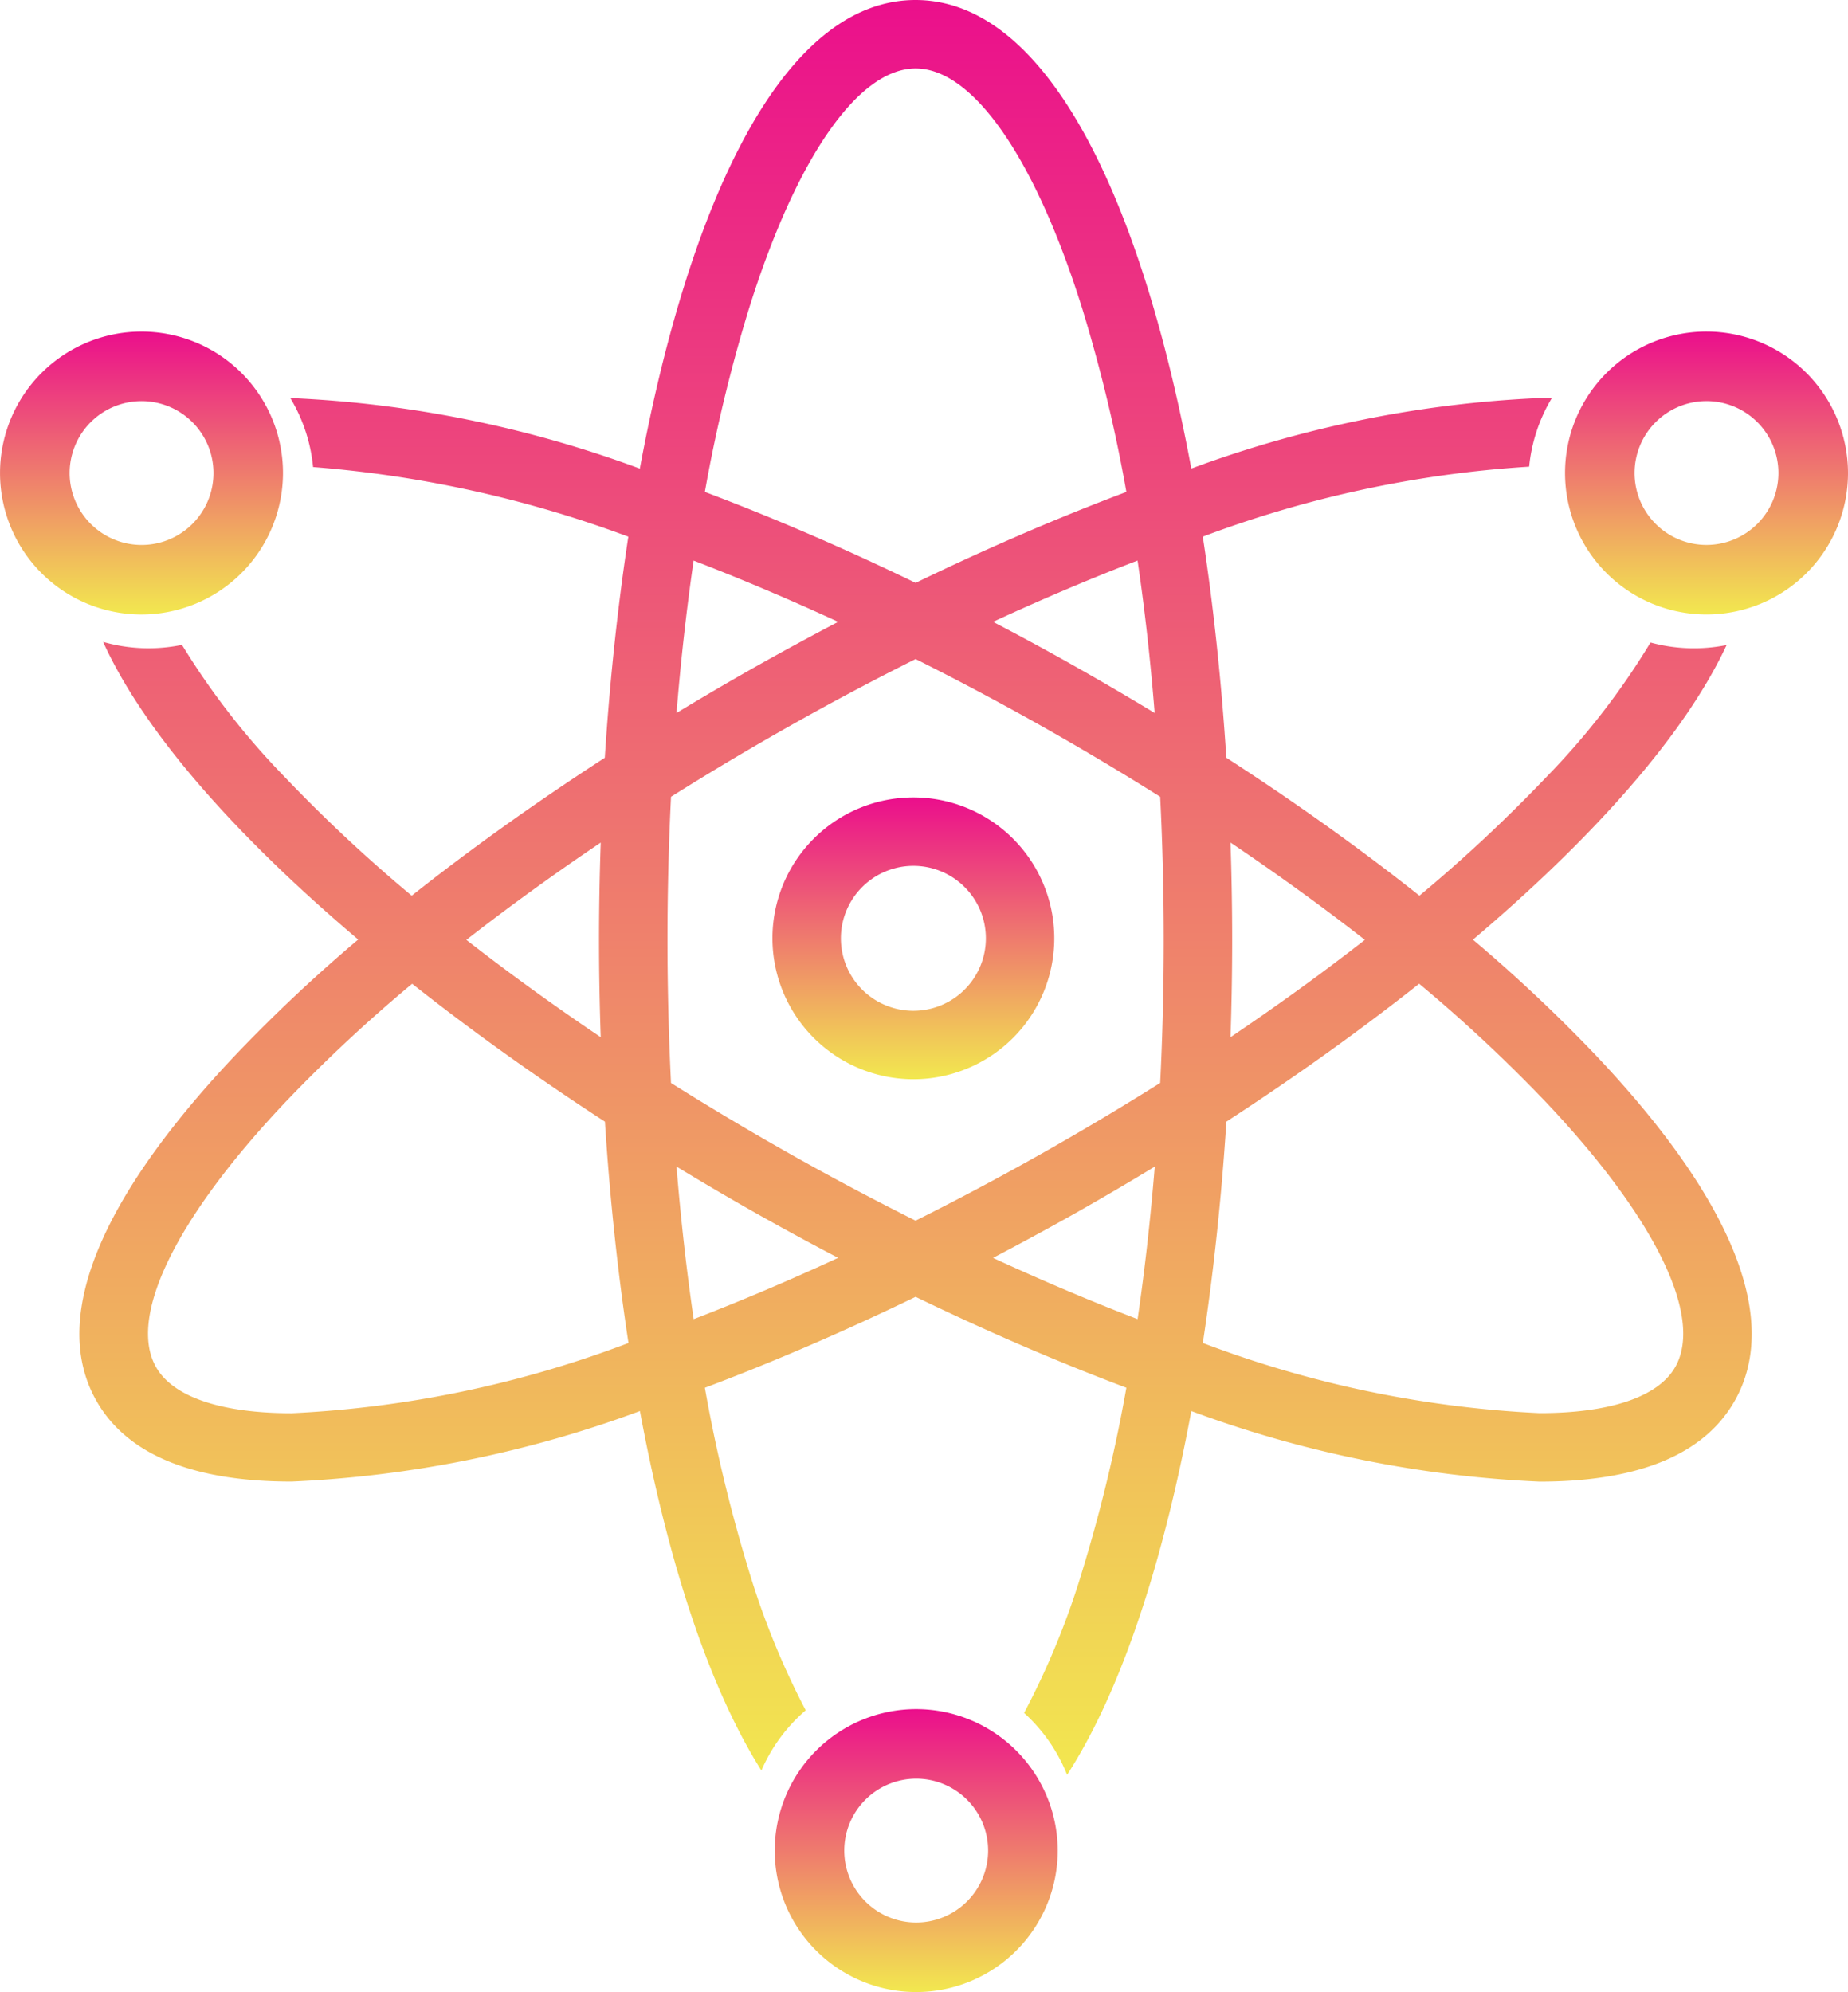
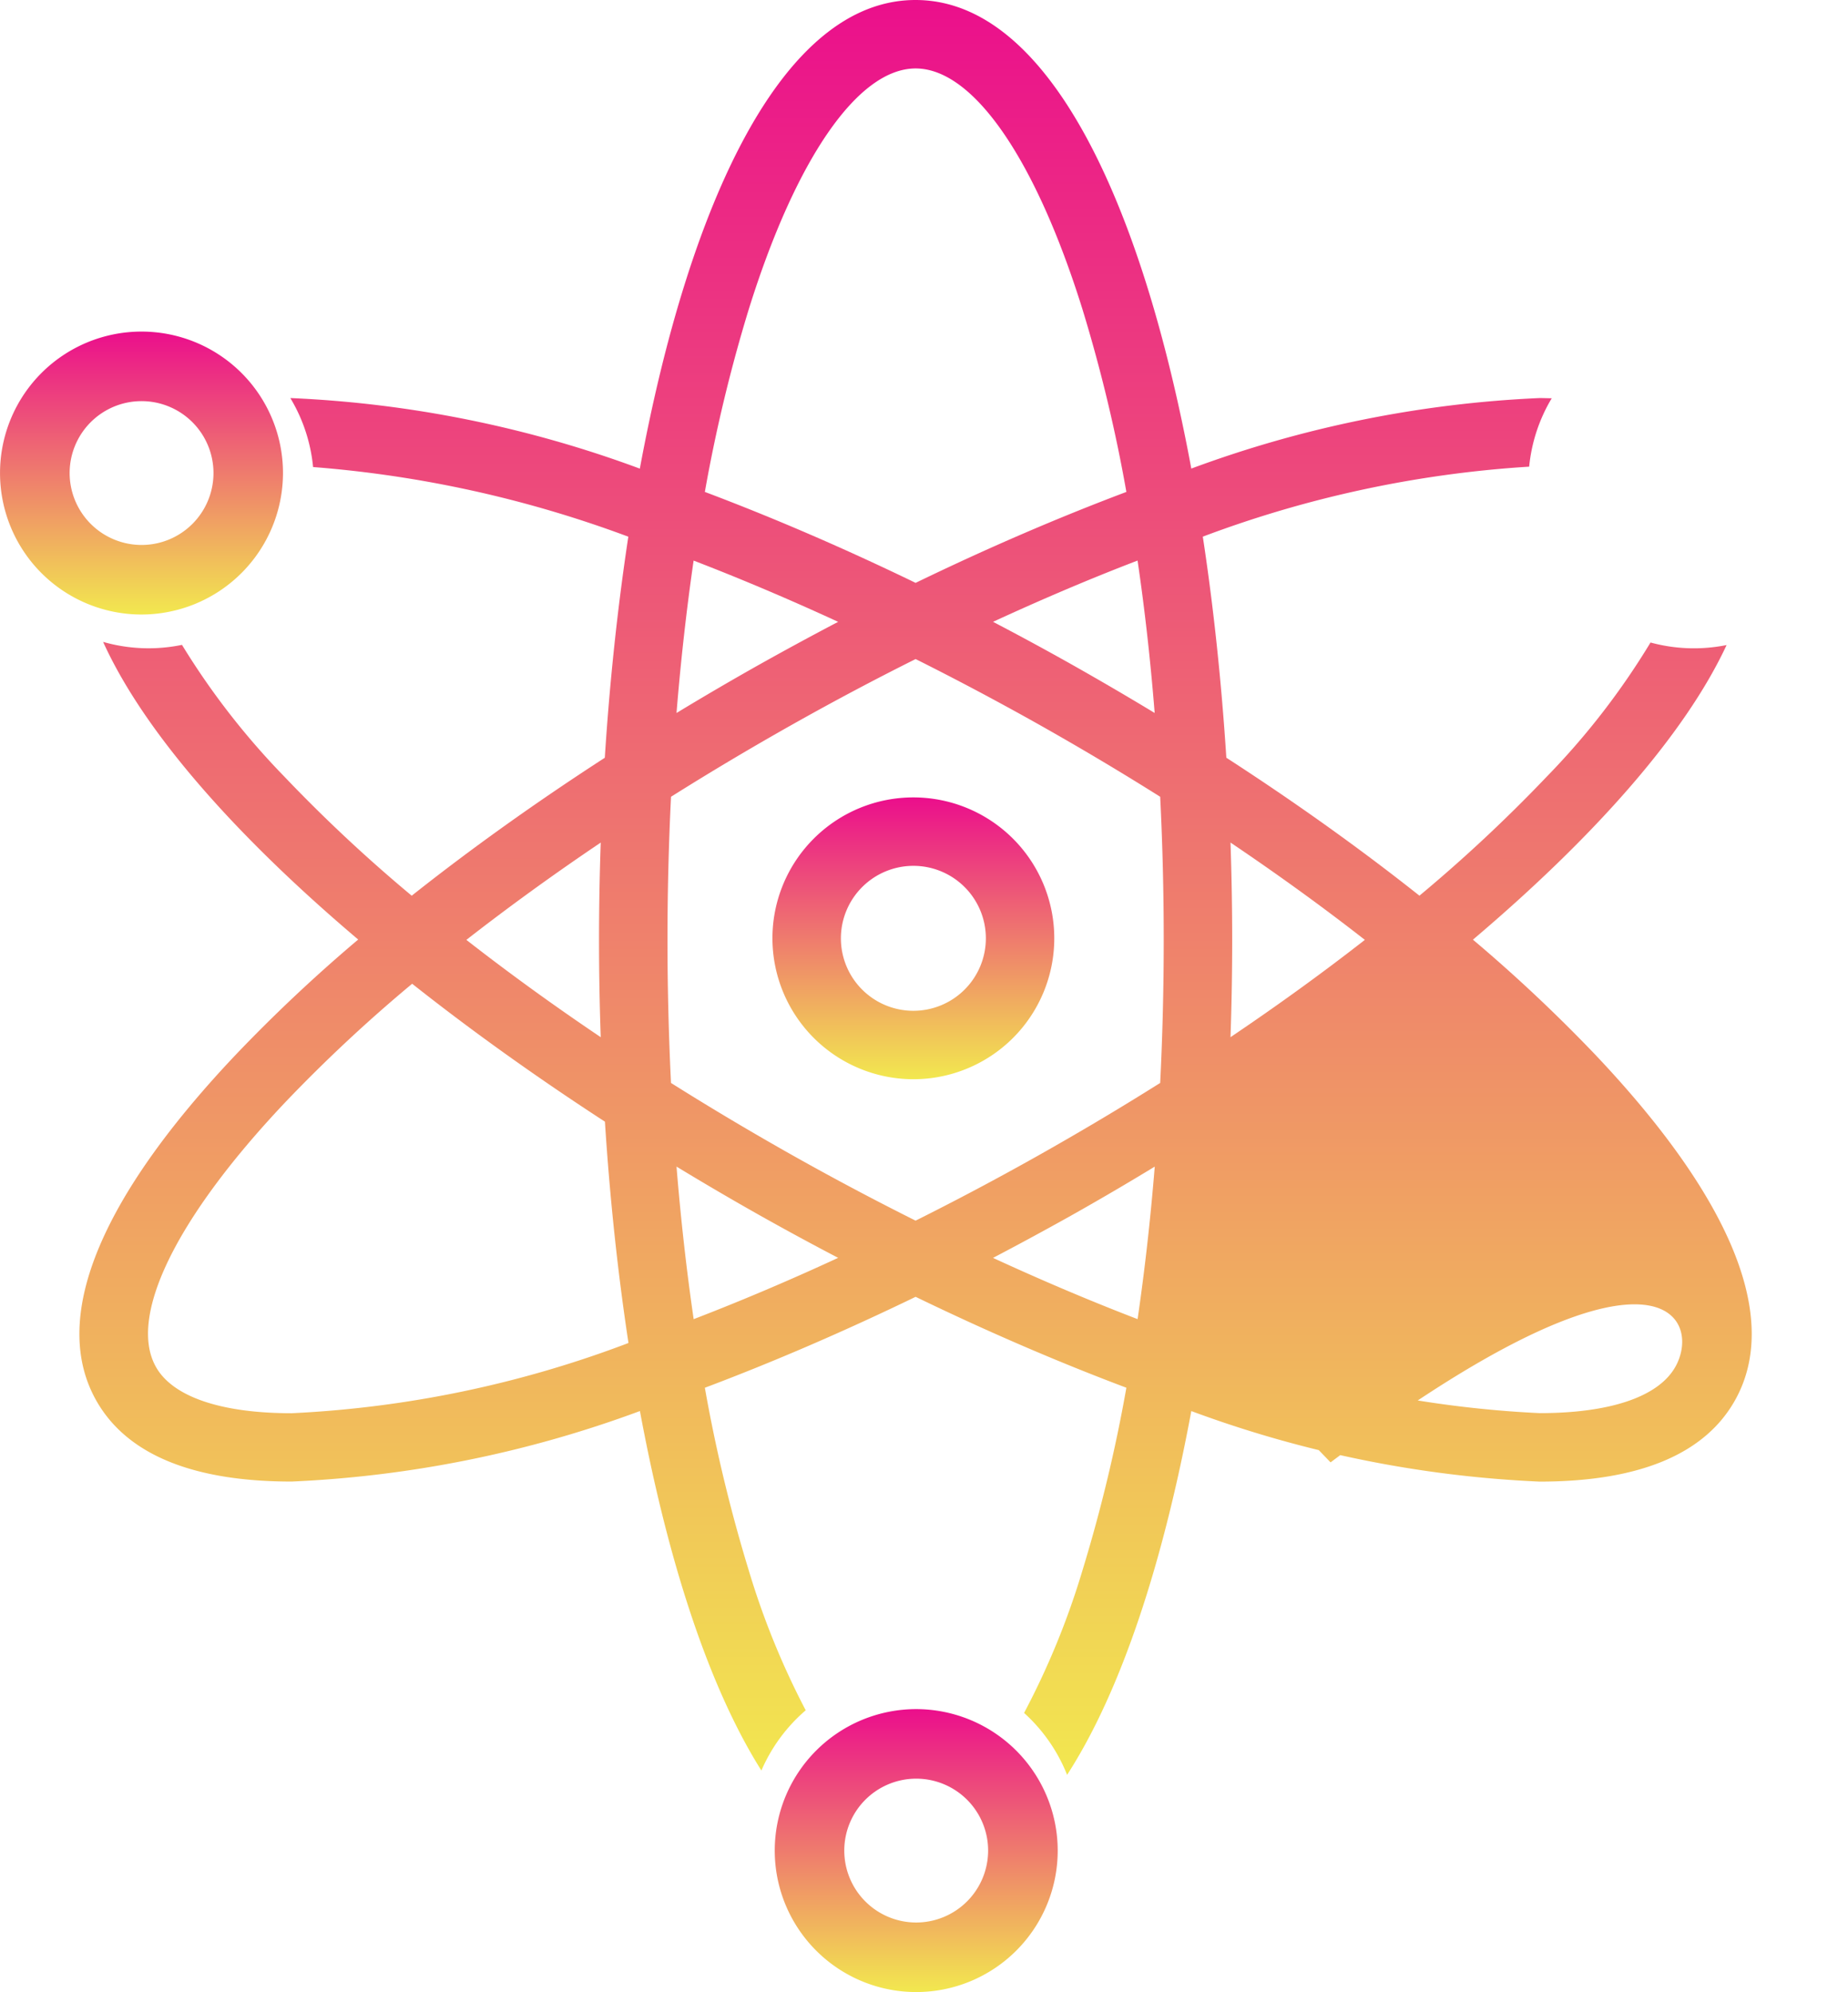
<svg xmlns="http://www.w3.org/2000/svg" width="72.637" height="78.306" viewBox="0 0 72.637 78.306">
  <defs>
    <linearGradient id="linear-gradient" x1="0.5" x2="0.5" y2="1" gradientUnits="objectBoundingBox">
      <stop offset="0" stop-color="#eb0e8c" />
      <stop offset="1" stop-color="#f2e84f" />
    </linearGradient>
  </defs>
  <g id="icon_6" data-name="icon 6" transform="translate(-69.263 -4.434)">
    <path id="Path_68" data-name="Path 68" d="M769.27,732.461a5.539,5.539,0,1,0-5.539-5.539A5.546,5.546,0,0,0,769.27,732.461Zm0-8.388a2.849,2.849,0,1,1-2.848,2.849A2.852,2.852,0,0,1,769.27,724.073Z" transform="translate(-664.107 -685.604)" fill="url(#linear-gradient)" />
-     <path id="Path_69" data-name="Path 69" d="M195.51,41.371c4.682-3.969,8.31-8.013,9.97-11.581a6.492,6.492,0,0,1-2.99-.1,29.157,29.157,0,0,1-4.075,5.269,59.6,59.6,0,0,1-5.008,4.683c-2.32-1.84-4.869-3.662-7.59-5.423-.191-2.971-.5-5.9-.925-8.69a44.148,44.148,0,0,1,12.828-2.751,6.45,6.45,0,0,1,.887-2.689c-.159,0-.316-.008-.479-.008a45.041,45.041,0,0,0-13.688,2.772C182.5,12.391,178.829,4.434,173.6,4.434s-8.895,7.957-10.836,18.421a45.043,45.043,0,0,0-13.688-2.772h-.048a6.457,6.457,0,0,1,.893,2.71,45.464,45.464,0,0,1,12.391,2.738c-.425,2.792-.734,5.719-.925,8.69-2.721,1.761-5.269,3.583-7.589,5.422a59.562,59.562,0,0,1-5.008-4.683,29.445,29.445,0,0,1-4.022-5.177,6.49,6.49,0,0,1-3.1-.117c1.633,3.6,5.29,7.688,10.026,11.7a61.281,61.281,0,0,0-4.862,4.58c-5.349,5.667-7.229,10.347-5.438,13.533,1.191,2.118,3.775,3.193,7.682,3.193A45.035,45.035,0,0,0,162.768,59.9c1.073,5.783,2.674,10.8,4.774,14.131a6.537,6.537,0,0,1,1.742-2.368,31.084,31.084,0,0,1-2.243-5.514,60.392,60.392,0,0,1-1.721-7.164c2.682-1.011,5.466-2.21,8.284-3.575,2.818,1.365,5.6,2.564,8.284,3.574a60.474,60.474,0,0,1-1.721,7.164,30.788,30.788,0,0,1-2.3,5.619,6.522,6.522,0,0,1,1.691,2.434c2.153-3.33,3.79-8.419,4.882-14.3a45.029,45.029,0,0,0,13.688,2.773c3.906,0,6.491-1.074,7.681-3.193,1.791-3.186-.089-7.866-5.438-13.533A61.342,61.342,0,0,0,195.51,41.371Zm-4.248.008c-1.651,1.289-3.418,2.569-5.281,3.825q.066-1.914.066-3.825c0-1.272-.023-2.549-.066-3.825C187.844,38.81,189.612,40.09,191.262,41.379Zm-27.411,0c0-1.9.048-3.782.139-5.625q2.341-1.474,4.835-2.877,2.392-1.345,4.779-2.536,2.381,1.191,4.779,2.536,2.489,1.4,4.834,2.877c.092,1.842.139,3.721.139,5.625s-.047,3.782-.139,5.624q-2.342,1.474-4.835,2.877-2.392,1.344-4.779,2.536c-1.587-.794-3.185-1.64-4.779-2.536q-2.489-1.4-4.835-2.877C163.9,45.162,163.851,43.283,163.851,41.38ZM183,32.46q-1.62-.981-3.3-1.928-1.525-.857-3.053-1.655c1.93-.89,3.831-1.7,5.681-2.408C182.611,28.392,182.836,30.4,183,32.46ZM167.041,16.607c1.851-5.937,4.3-9.482,6.563-9.482s4.712,3.545,6.563,9.482a60.452,60.452,0,0,1,1.721,7.164c-2.682,1.01-5.466,2.209-8.284,3.575-2.818-1.365-5.6-2.564-8.284-3.575A60.491,60.491,0,0,1,167.041,16.607Zm-2.163,9.863c1.85.712,3.751,1.518,5.681,2.408q-1.526.8-3.053,1.655-1.681.945-3.3,1.928C164.373,30.4,164.6,28.392,164.878,26.47Zm-3.651,11.085q-.066,1.914-.067,3.825c0,1.272.023,2.549.067,3.824-1.863-1.255-3.63-2.536-5.281-3.825C157.6,40.09,159.364,38.81,161.227,37.555ZM149.08,59.986c-2.781,0-4.676-.647-5.336-1.82-1.107-1.969.781-5.845,5.05-10.368a59.533,59.533,0,0,1,5.021-4.694c2.352,1.862,4.91,3.688,7.577,5.421.191,2.975.5,5.907.926,8.7A42.961,42.961,0,0,1,149.08,59.986Zm15.8-3.7c-.281-1.924-.506-3.929-.674-5.995q1.637.995,3.3,1.932,1.525.857,3.053,1.655C168.63,54.771,166.728,55.577,164.878,56.289Zm11.77-2.408q1.526-.8,3.053-1.654,1.663-.935,3.3-1.932c-.167,2.066-.393,4.071-.674,5.995C180.48,55.577,178.579,54.771,176.649,53.881Zm26.816,4.284c-.66,1.174-2.555,1.82-5.336,1.82a42.96,42.96,0,0,1-13.237-2.758c.425-2.8.735-5.728.926-8.7,2.667-1.733,5.225-3.559,7.577-5.421a59.65,59.65,0,0,1,5.021,4.694C202.684,52.321,204.572,56.2,203.465,58.165Z" transform="translate(-68.352)" fill="url(#linear-gradient)" />
+     <path id="Path_69" data-name="Path 69" d="M195.51,41.371c4.682-3.969,8.31-8.013,9.97-11.581a6.492,6.492,0,0,1-2.99-.1,29.157,29.157,0,0,1-4.075,5.269,59.6,59.6,0,0,1-5.008,4.683c-2.32-1.84-4.869-3.662-7.59-5.423-.191-2.971-.5-5.9-.925-8.69a44.148,44.148,0,0,1,12.828-2.751,6.45,6.45,0,0,1,.887-2.689c-.159,0-.316-.008-.479-.008a45.041,45.041,0,0,0-13.688,2.772C182.5,12.391,178.829,4.434,173.6,4.434s-8.895,7.957-10.836,18.421a45.043,45.043,0,0,0-13.688-2.772h-.048a6.457,6.457,0,0,1,.893,2.71,45.464,45.464,0,0,1,12.391,2.738c-.425,2.792-.734,5.719-.925,8.69-2.721,1.761-5.269,3.583-7.589,5.422a59.562,59.562,0,0,1-5.008-4.683,29.445,29.445,0,0,1-4.022-5.177,6.49,6.49,0,0,1-3.1-.117c1.633,3.6,5.29,7.688,10.026,11.7a61.281,61.281,0,0,0-4.862,4.58c-5.349,5.667-7.229,10.347-5.438,13.533,1.191,2.118,3.775,3.193,7.682,3.193A45.035,45.035,0,0,0,162.768,59.9c1.073,5.783,2.674,10.8,4.774,14.131a6.537,6.537,0,0,1,1.742-2.368,31.084,31.084,0,0,1-2.243-5.514,60.392,60.392,0,0,1-1.721-7.164c2.682-1.011,5.466-2.21,8.284-3.575,2.818,1.365,5.6,2.564,8.284,3.574a60.474,60.474,0,0,1-1.721,7.164,30.788,30.788,0,0,1-2.3,5.619,6.522,6.522,0,0,1,1.691,2.434c2.153-3.33,3.79-8.419,4.882-14.3a45.029,45.029,0,0,0,13.688,2.773c3.906,0,6.491-1.074,7.681-3.193,1.791-3.186-.089-7.866-5.438-13.533A61.342,61.342,0,0,0,195.51,41.371Zm-4.248.008c-1.651,1.289-3.418,2.569-5.281,3.825q.066-1.914.066-3.825c0-1.272-.023-2.549-.066-3.825C187.844,38.81,189.612,40.09,191.262,41.379Zm-27.411,0c0-1.9.048-3.782.139-5.625q2.341-1.474,4.835-2.877,2.392-1.345,4.779-2.536,2.381,1.191,4.779,2.536,2.489,1.4,4.834,2.877c.092,1.842.139,3.721.139,5.625s-.047,3.782-.139,5.624q-2.342,1.474-4.835,2.877-2.392,1.344-4.779,2.536c-1.587-.794-3.185-1.64-4.779-2.536q-2.489-1.4-4.835-2.877C163.9,45.162,163.851,43.283,163.851,41.38ZM183,32.46q-1.62-.981-3.3-1.928-1.525-.857-3.053-1.655c1.93-.89,3.831-1.7,5.681-2.408C182.611,28.392,182.836,30.4,183,32.46ZM167.041,16.607c1.851-5.937,4.3-9.482,6.563-9.482s4.712,3.545,6.563,9.482a60.452,60.452,0,0,1,1.721,7.164c-2.682,1.01-5.466,2.209-8.284,3.575-2.818-1.365-5.6-2.564-8.284-3.575A60.491,60.491,0,0,1,167.041,16.607Zm-2.163,9.863c1.85.712,3.751,1.518,5.681,2.408q-1.526.8-3.053,1.655-1.681.945-3.3,1.928C164.373,30.4,164.6,28.392,164.878,26.47Zm-3.651,11.085q-.066,1.914-.067,3.825c0,1.272.023,2.549.067,3.824-1.863-1.255-3.63-2.536-5.281-3.825C157.6,40.09,159.364,38.81,161.227,37.555ZM149.08,59.986c-2.781,0-4.676-.647-5.336-1.82-1.107-1.969.781-5.845,5.05-10.368a59.533,59.533,0,0,1,5.021-4.694c2.352,1.862,4.91,3.688,7.577,5.421.191,2.975.5,5.907.926,8.7A42.961,42.961,0,0,1,149.08,59.986Zm15.8-3.7c-.281-1.924-.506-3.929-.674-5.995q1.637.995,3.3,1.932,1.525.857,3.053,1.655C168.63,54.771,166.728,55.577,164.878,56.289Zm11.77-2.408q1.526-.8,3.053-1.654,1.663-.935,3.3-1.932c-.167,2.066-.393,4.071-.674,5.995C180.48,55.577,178.579,54.771,176.649,53.881Zm26.816,4.284c-.66,1.174-2.555,1.82-5.336,1.82a42.96,42.96,0,0,1-13.237-2.758a59.65,59.65,0,0,1,5.021,4.694C202.684,52.321,204.572,56.2,203.465,58.165Z" transform="translate(-68.352)" fill="url(#linear-gradient)" />
    <path id="Path_70" data-name="Path 70" d="M80.386,308.1a5.561,5.561,0,1,0-5.562,5.561A5.568,5.568,0,0,0,80.386,308.1ZM72,308.1a2.827,2.827,0,1,1,2.827,2.827A2.83,2.83,0,0,1,72,308.1Z" transform="translate(0 -285.071)" fill="url(#linear-gradient)" />
-     <path id="Path_71" data-name="Path 71" d="M1481.876,302.538a5.561,5.561,0,1,0,5.562,5.561A5.568,5.568,0,0,0,1481.876,302.538Zm0,8.388a2.827,2.827,0,1,1,2.827-2.827A2.83,2.83,0,0,1,1481.876,310.926Z" transform="translate(-1345.538 -285.071)" fill="url(#linear-gradient)" />
    <path id="Path_72" data-name="Path 72" d="M771.338,1541.145a5.561,5.561,0,1,0,5.562,5.562A5.568,5.568,0,0,0,771.338,1541.145Zm0,8.388a2.827,2.827,0,1,1,2.827-2.827A2.83,2.83,0,0,1,771.338,1549.533Z" transform="translate(-666.063 -1469.528)" fill="url(#linear-gradient)" />
  </g>
</svg>